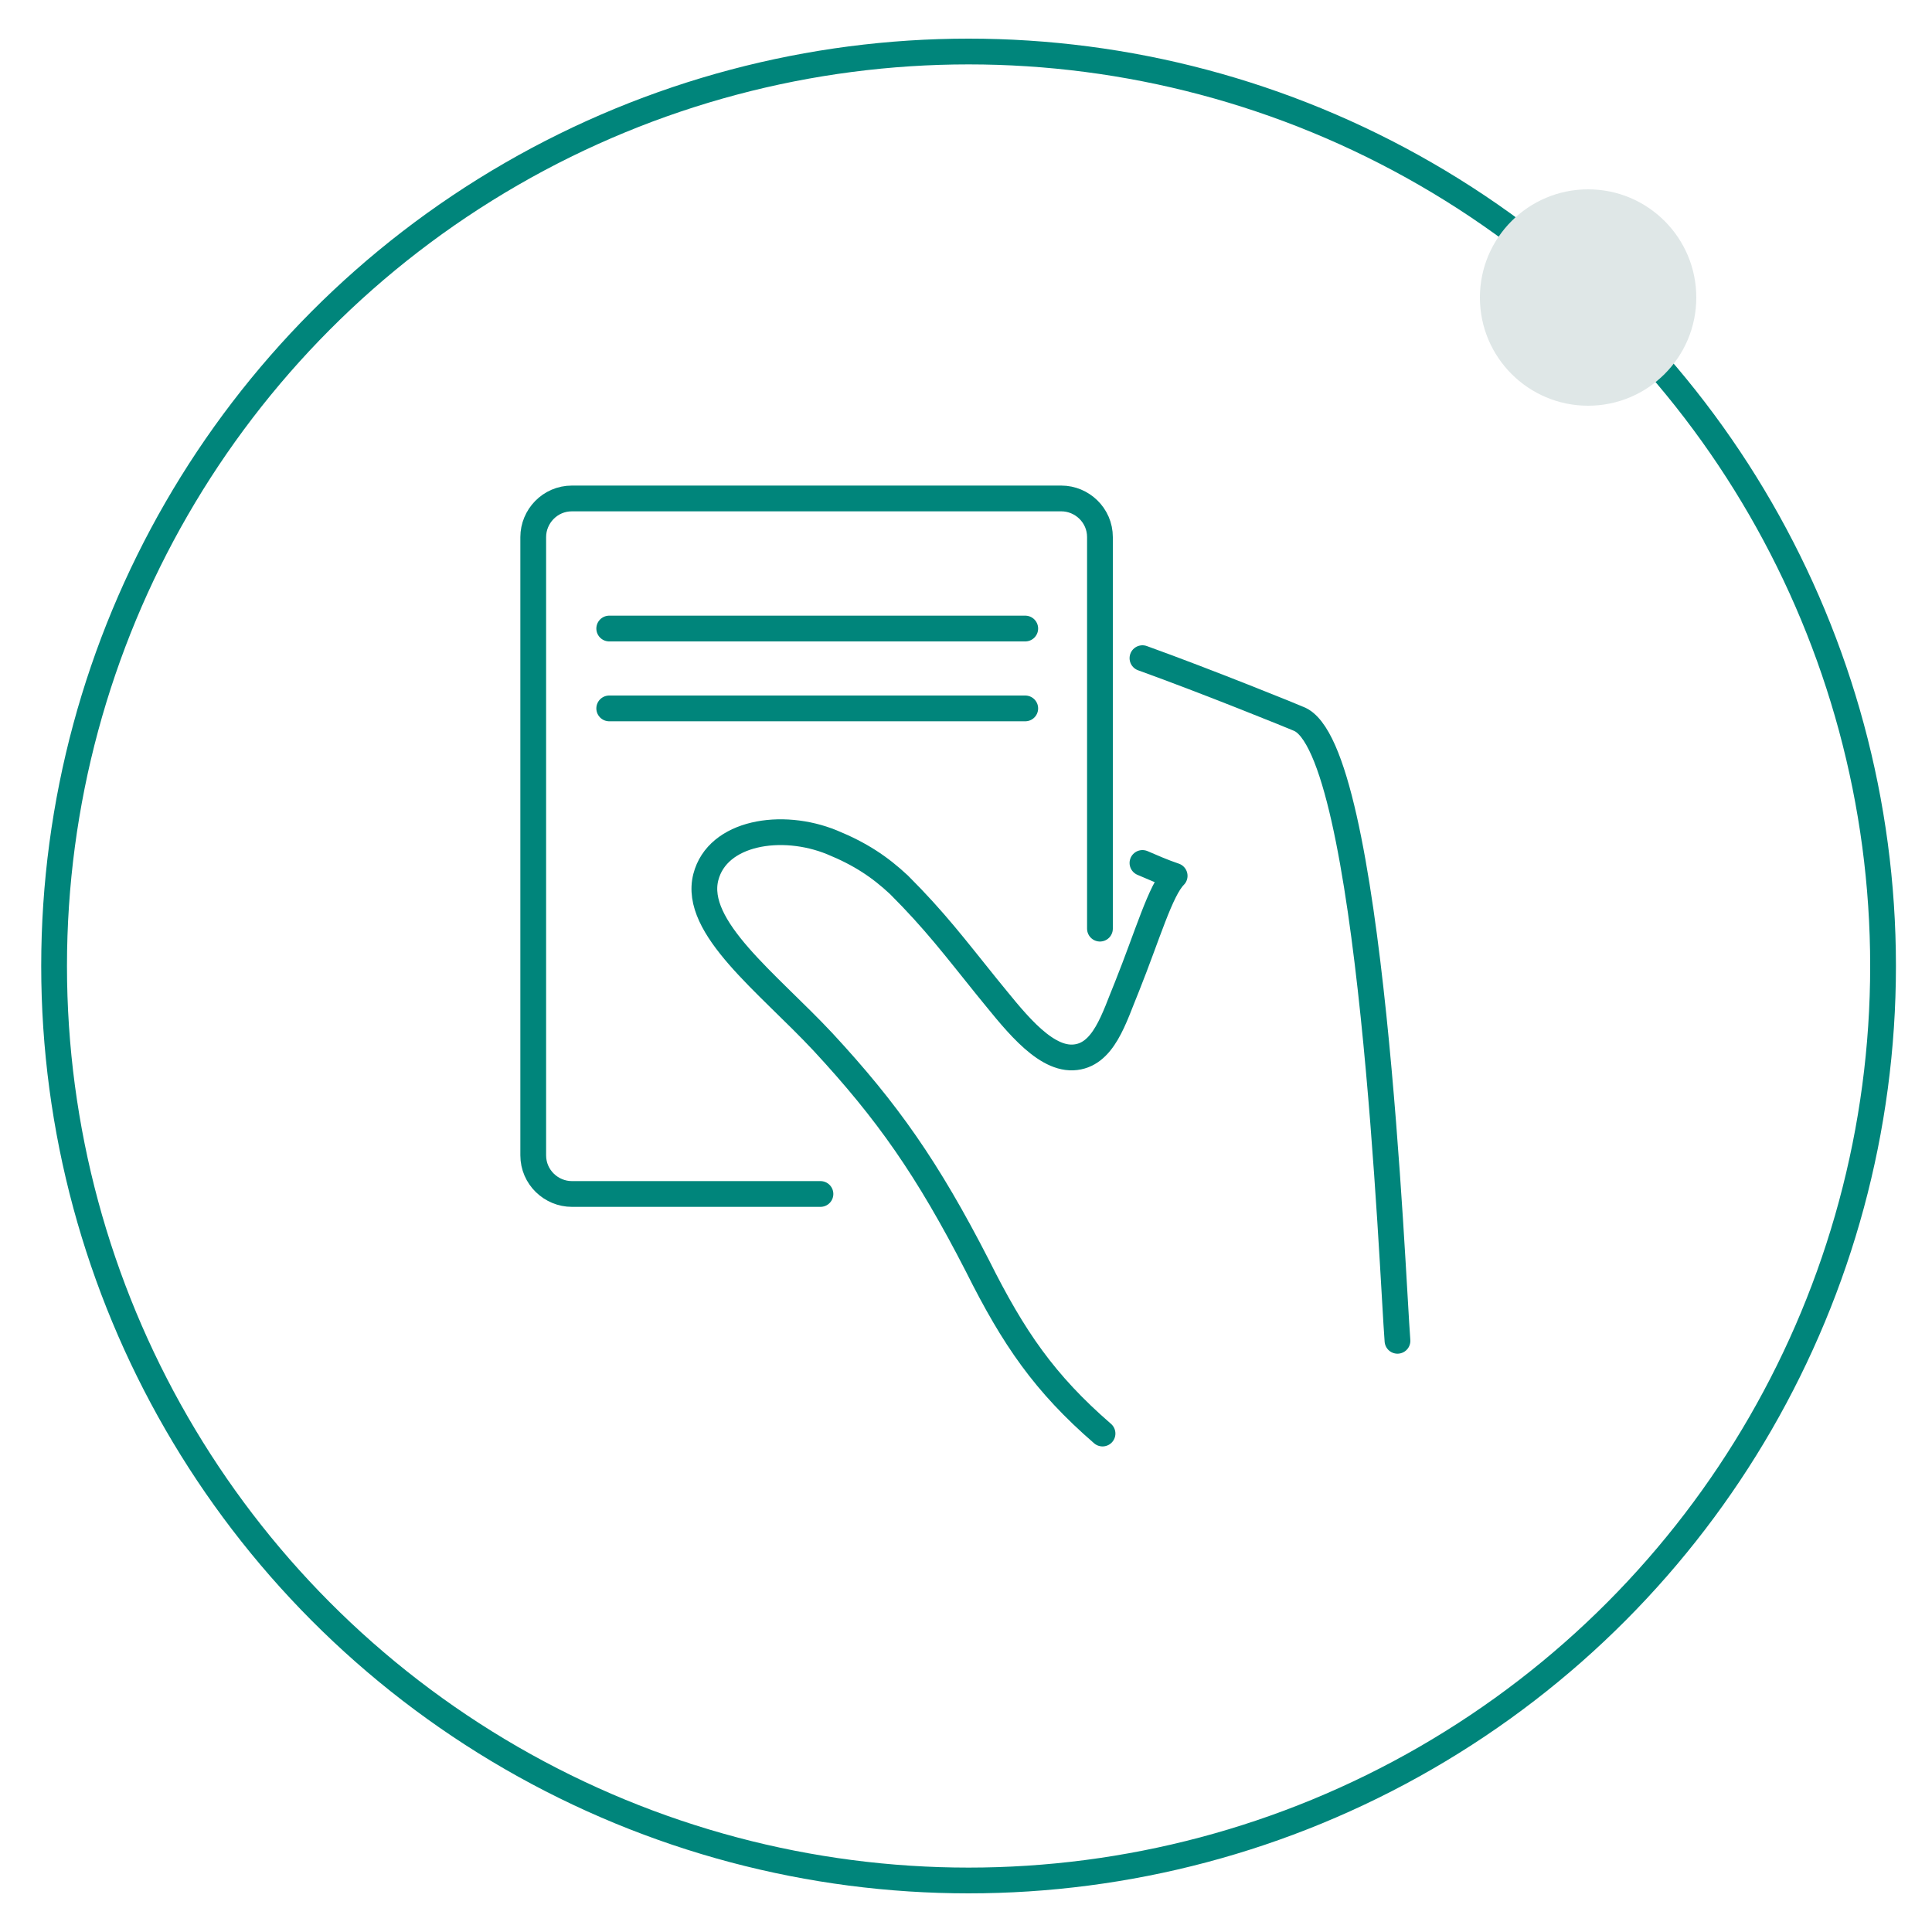
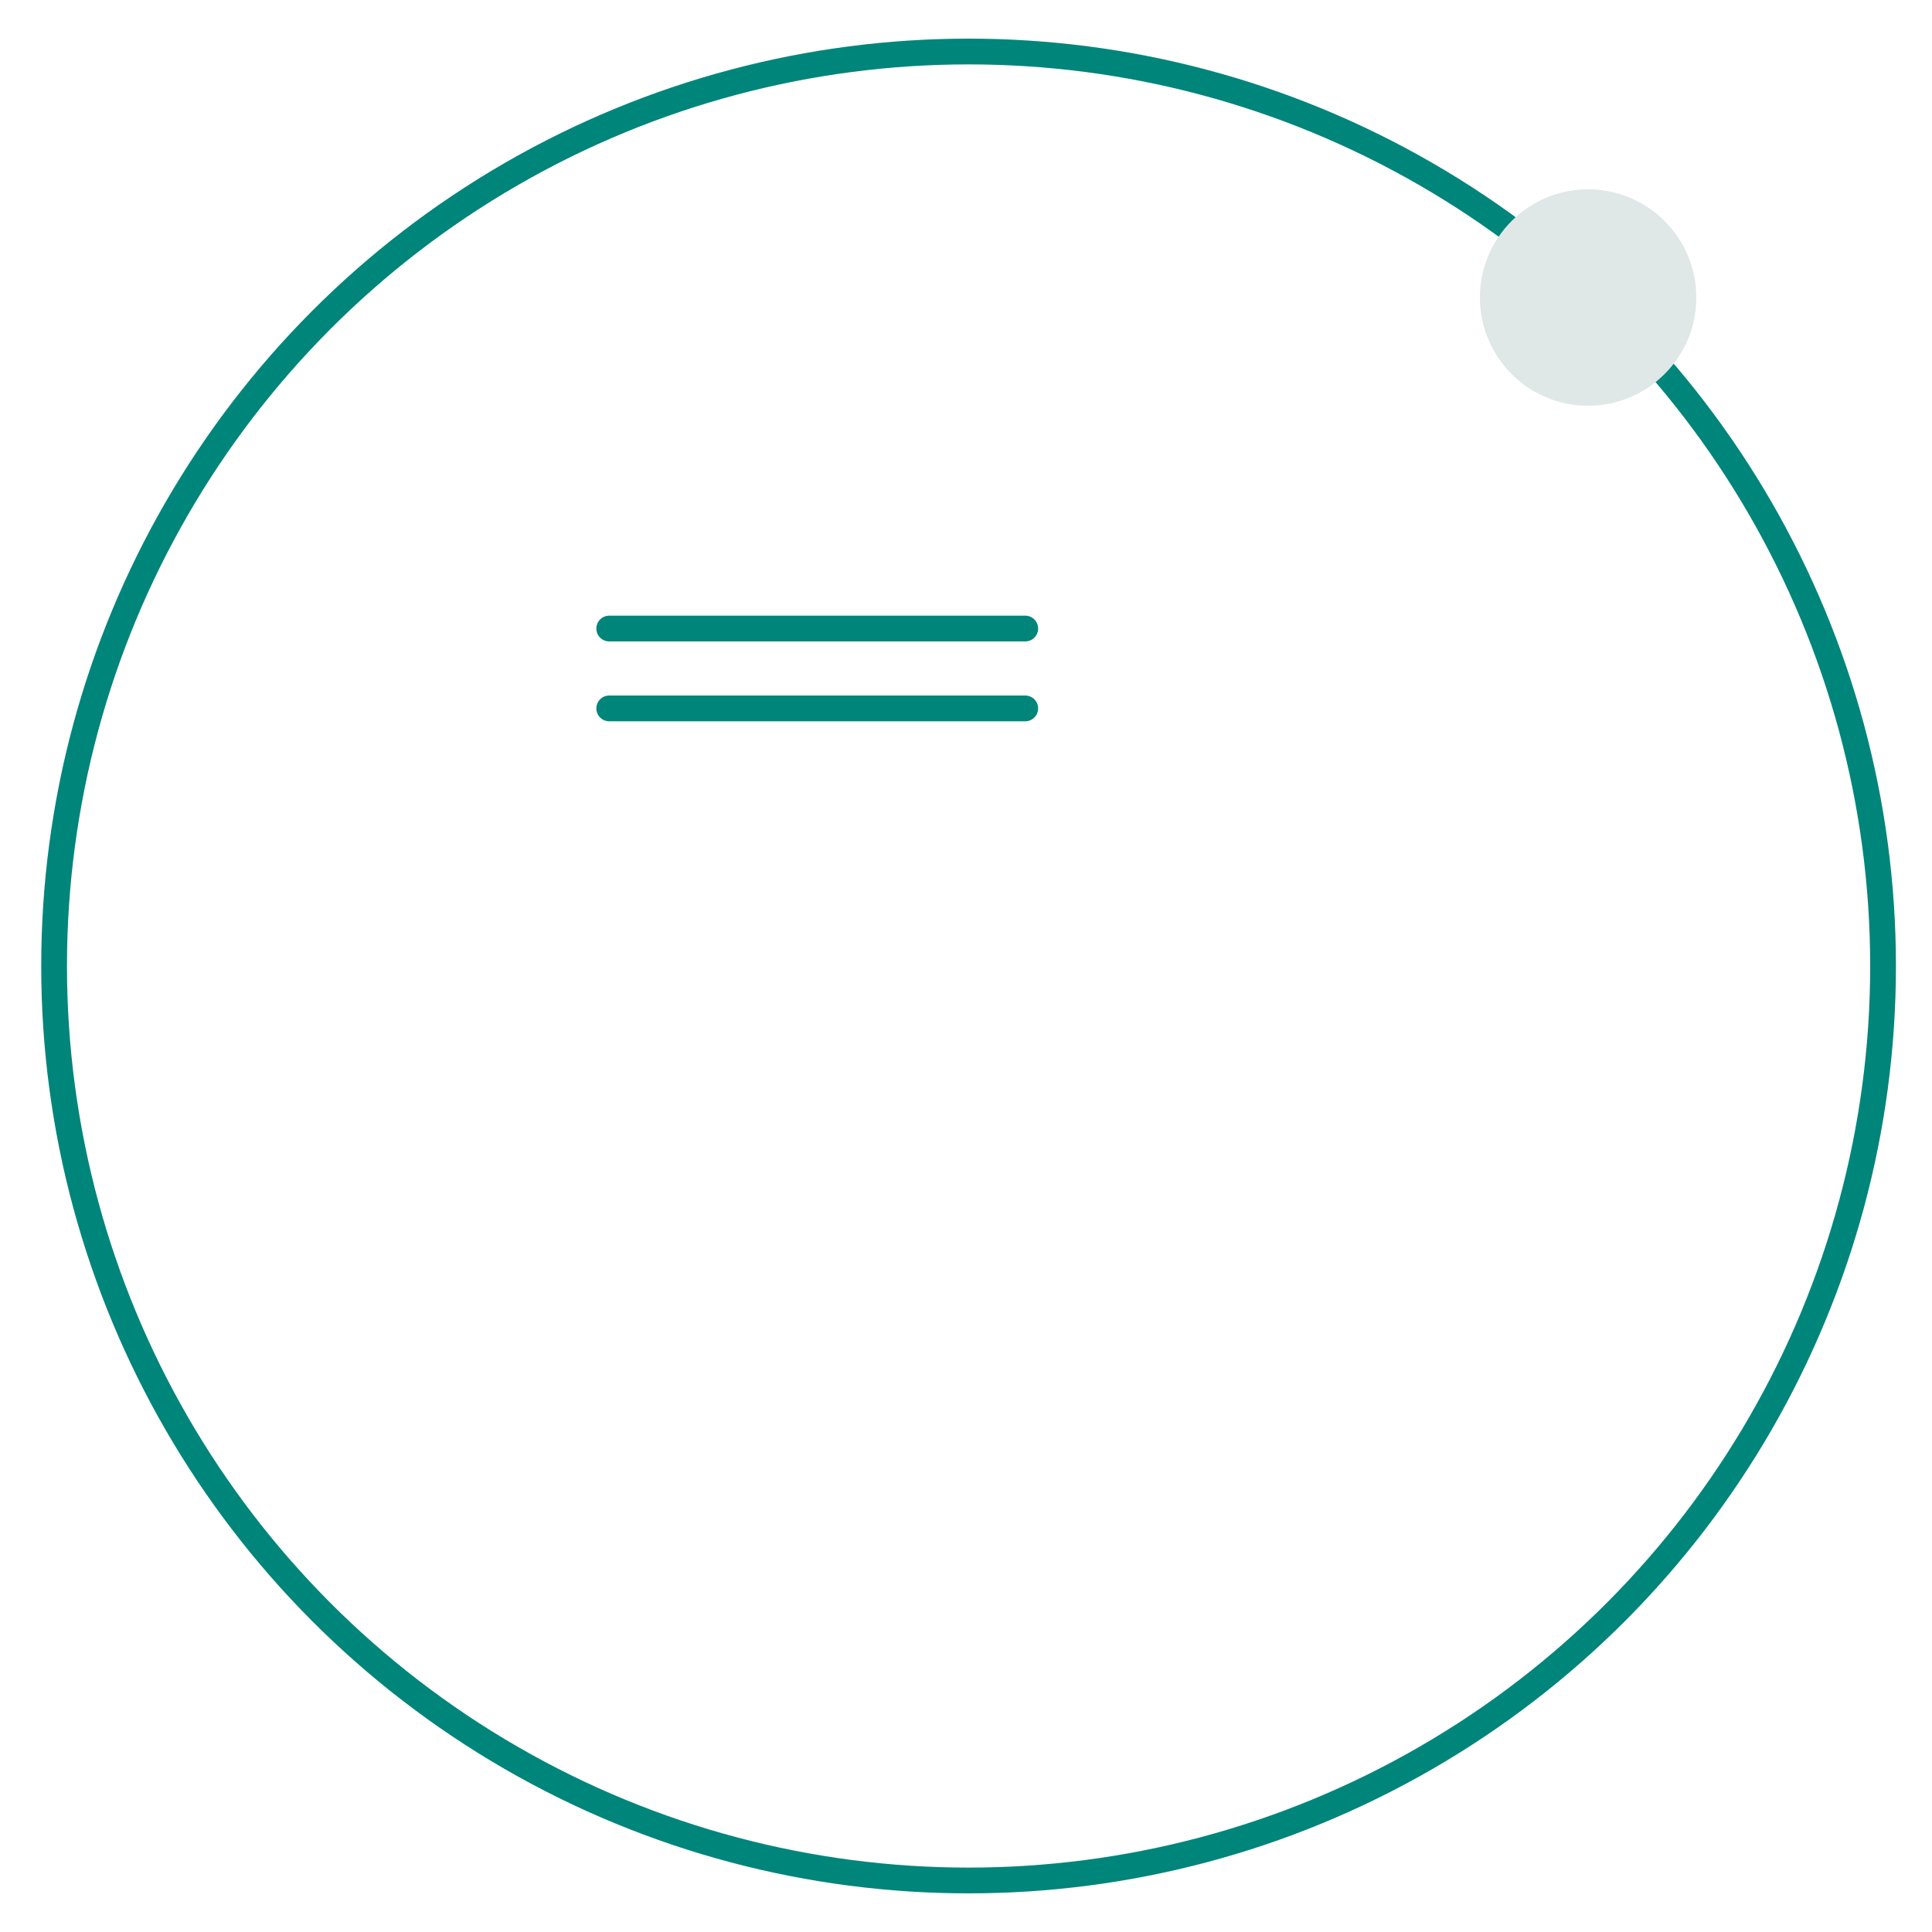
<svg xmlns="http://www.w3.org/2000/svg" version="1.1" id="Layer_1" x="0px" y="0px" viewBox="0 0 150 150" style="enable-background:new 0 0 150 150;" xml:space="preserve">
  <style type="text/css">
	.st0{fill:none;stroke:#00857B;stroke-width:2;stroke-linecap:round;stroke-linejoin:round;stroke-miterlimit:10;}
	.st1{fill:#DFE7E7;}
</style>
  <g id="Layer_1_1_">
    <g>
      <circle class="st0" cx="75.2" cy="75" r="71" />
    </g>
  </g>
  <g id="Layer_2_1_">
</g>
  <g id="Layer_3">
</g>
  <g id="Layer_4">
</g>
  <g id="Layer_5">
</g>
  <ellipse class="st1" cx="123.3" cy="23.1" rx="8.4" ry="8.4" />
  <g>
    <g>
-       <path class="st0" d="M70.4,67.7" />
-       <path class="st0" d="M63.7,92.7H44.4c-1.6,0-3-1.3-3-3v-48c0-1.6,1.3-3,3-3h38c1.6,0,3,1.3,3,3v30.4" />
-     </g>
+       </g>
    <g>
-       <path class="st0" d="M88.7,51.1c5,1.8,11.9,4.6,12.1,4.7c5.7,2.1,7.3,43.3,7.7,48.3" />
-       <path class="st0" d="M88.7,67c0.7,0.3,1.6,0.7,2.5,1c-1.1,1.1-2.1,4.6-3.7,8.6c-1,2.4-1.8,5.4-4.2,5.5c-2.4,0.1-4.8-3.2-6.7-5.5    c-2.5-3.1-4-5.1-6.8-7.9c-1.5-1.4-3-2.4-5.2-3.3c-3.9-1.6-8.9-0.8-9.8,2.7c-1,3.9,4.8,8.2,9.1,12.8c5,5.4,8.1,9.8,12,17.4    c2.8,5.6,5.2,9.1,9.7,13" />
-     </g>
+       </g>
    <g>
      <line class="st0" x1="47.3" y1="48.8" x2="79.6" y2="48.8" />
      <line class="st0" x1="47.3" y1="55" x2="79.6" y2="55" />
    </g>
  </g>
</svg>